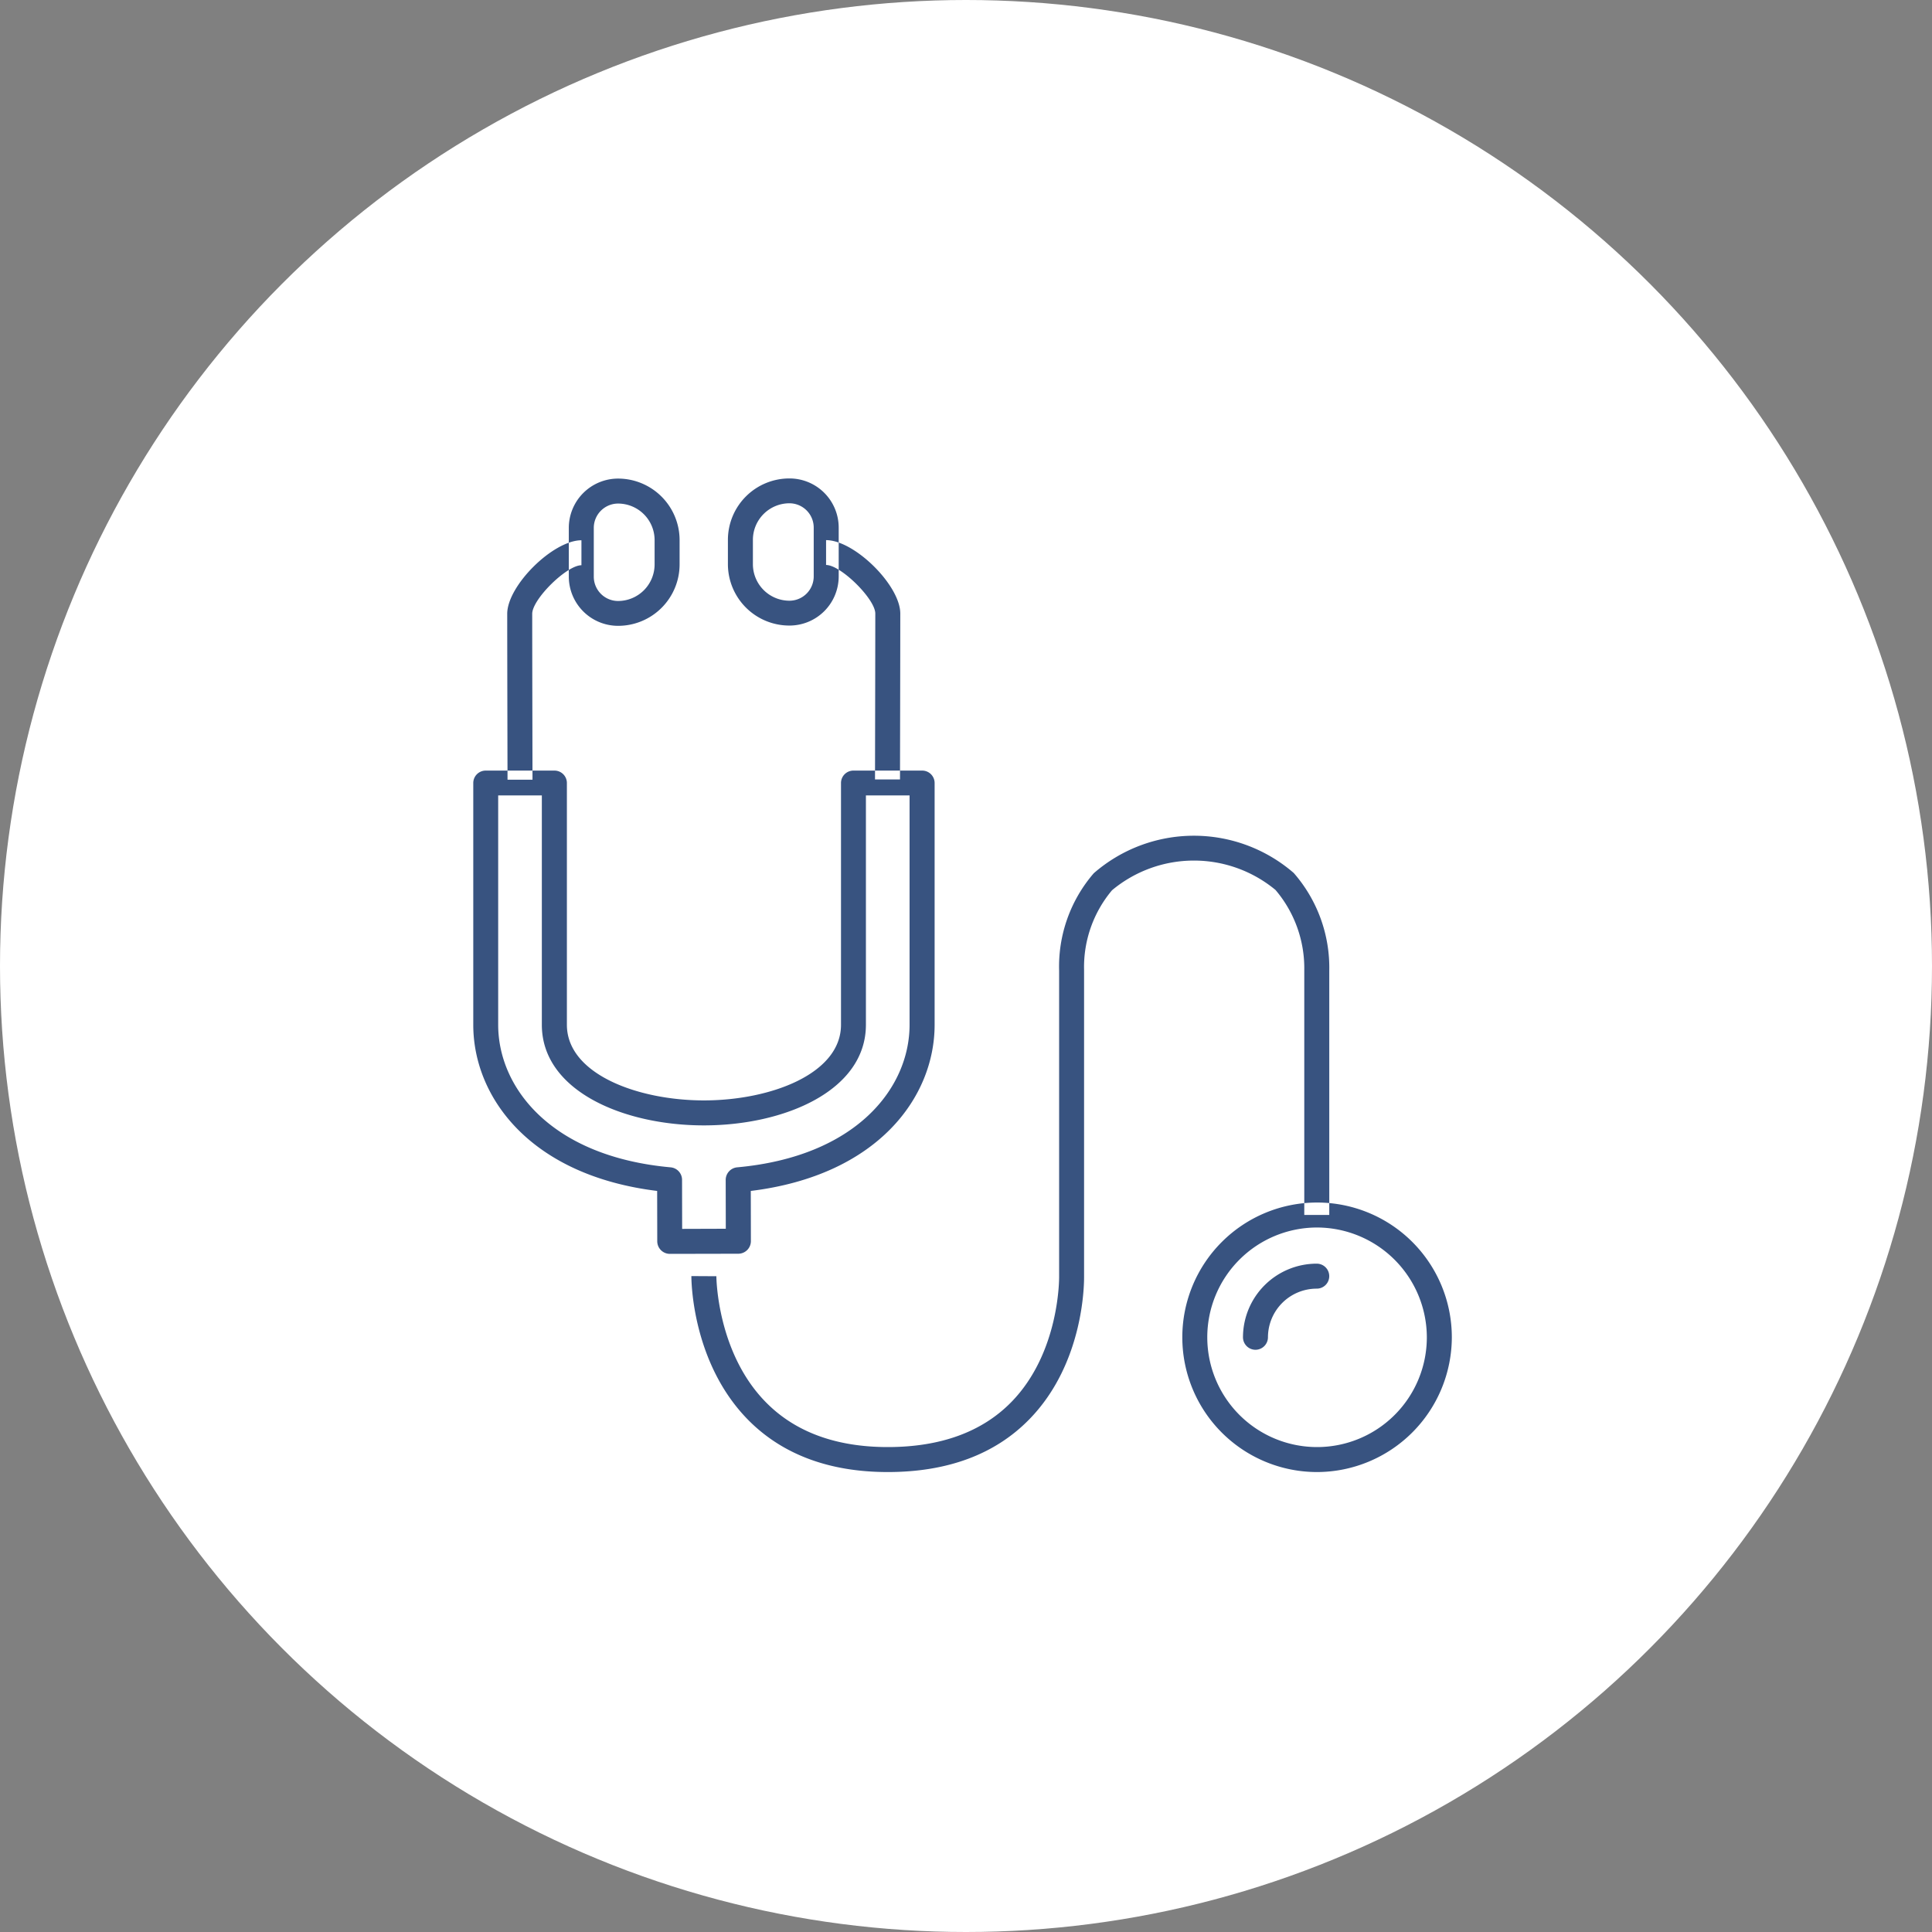
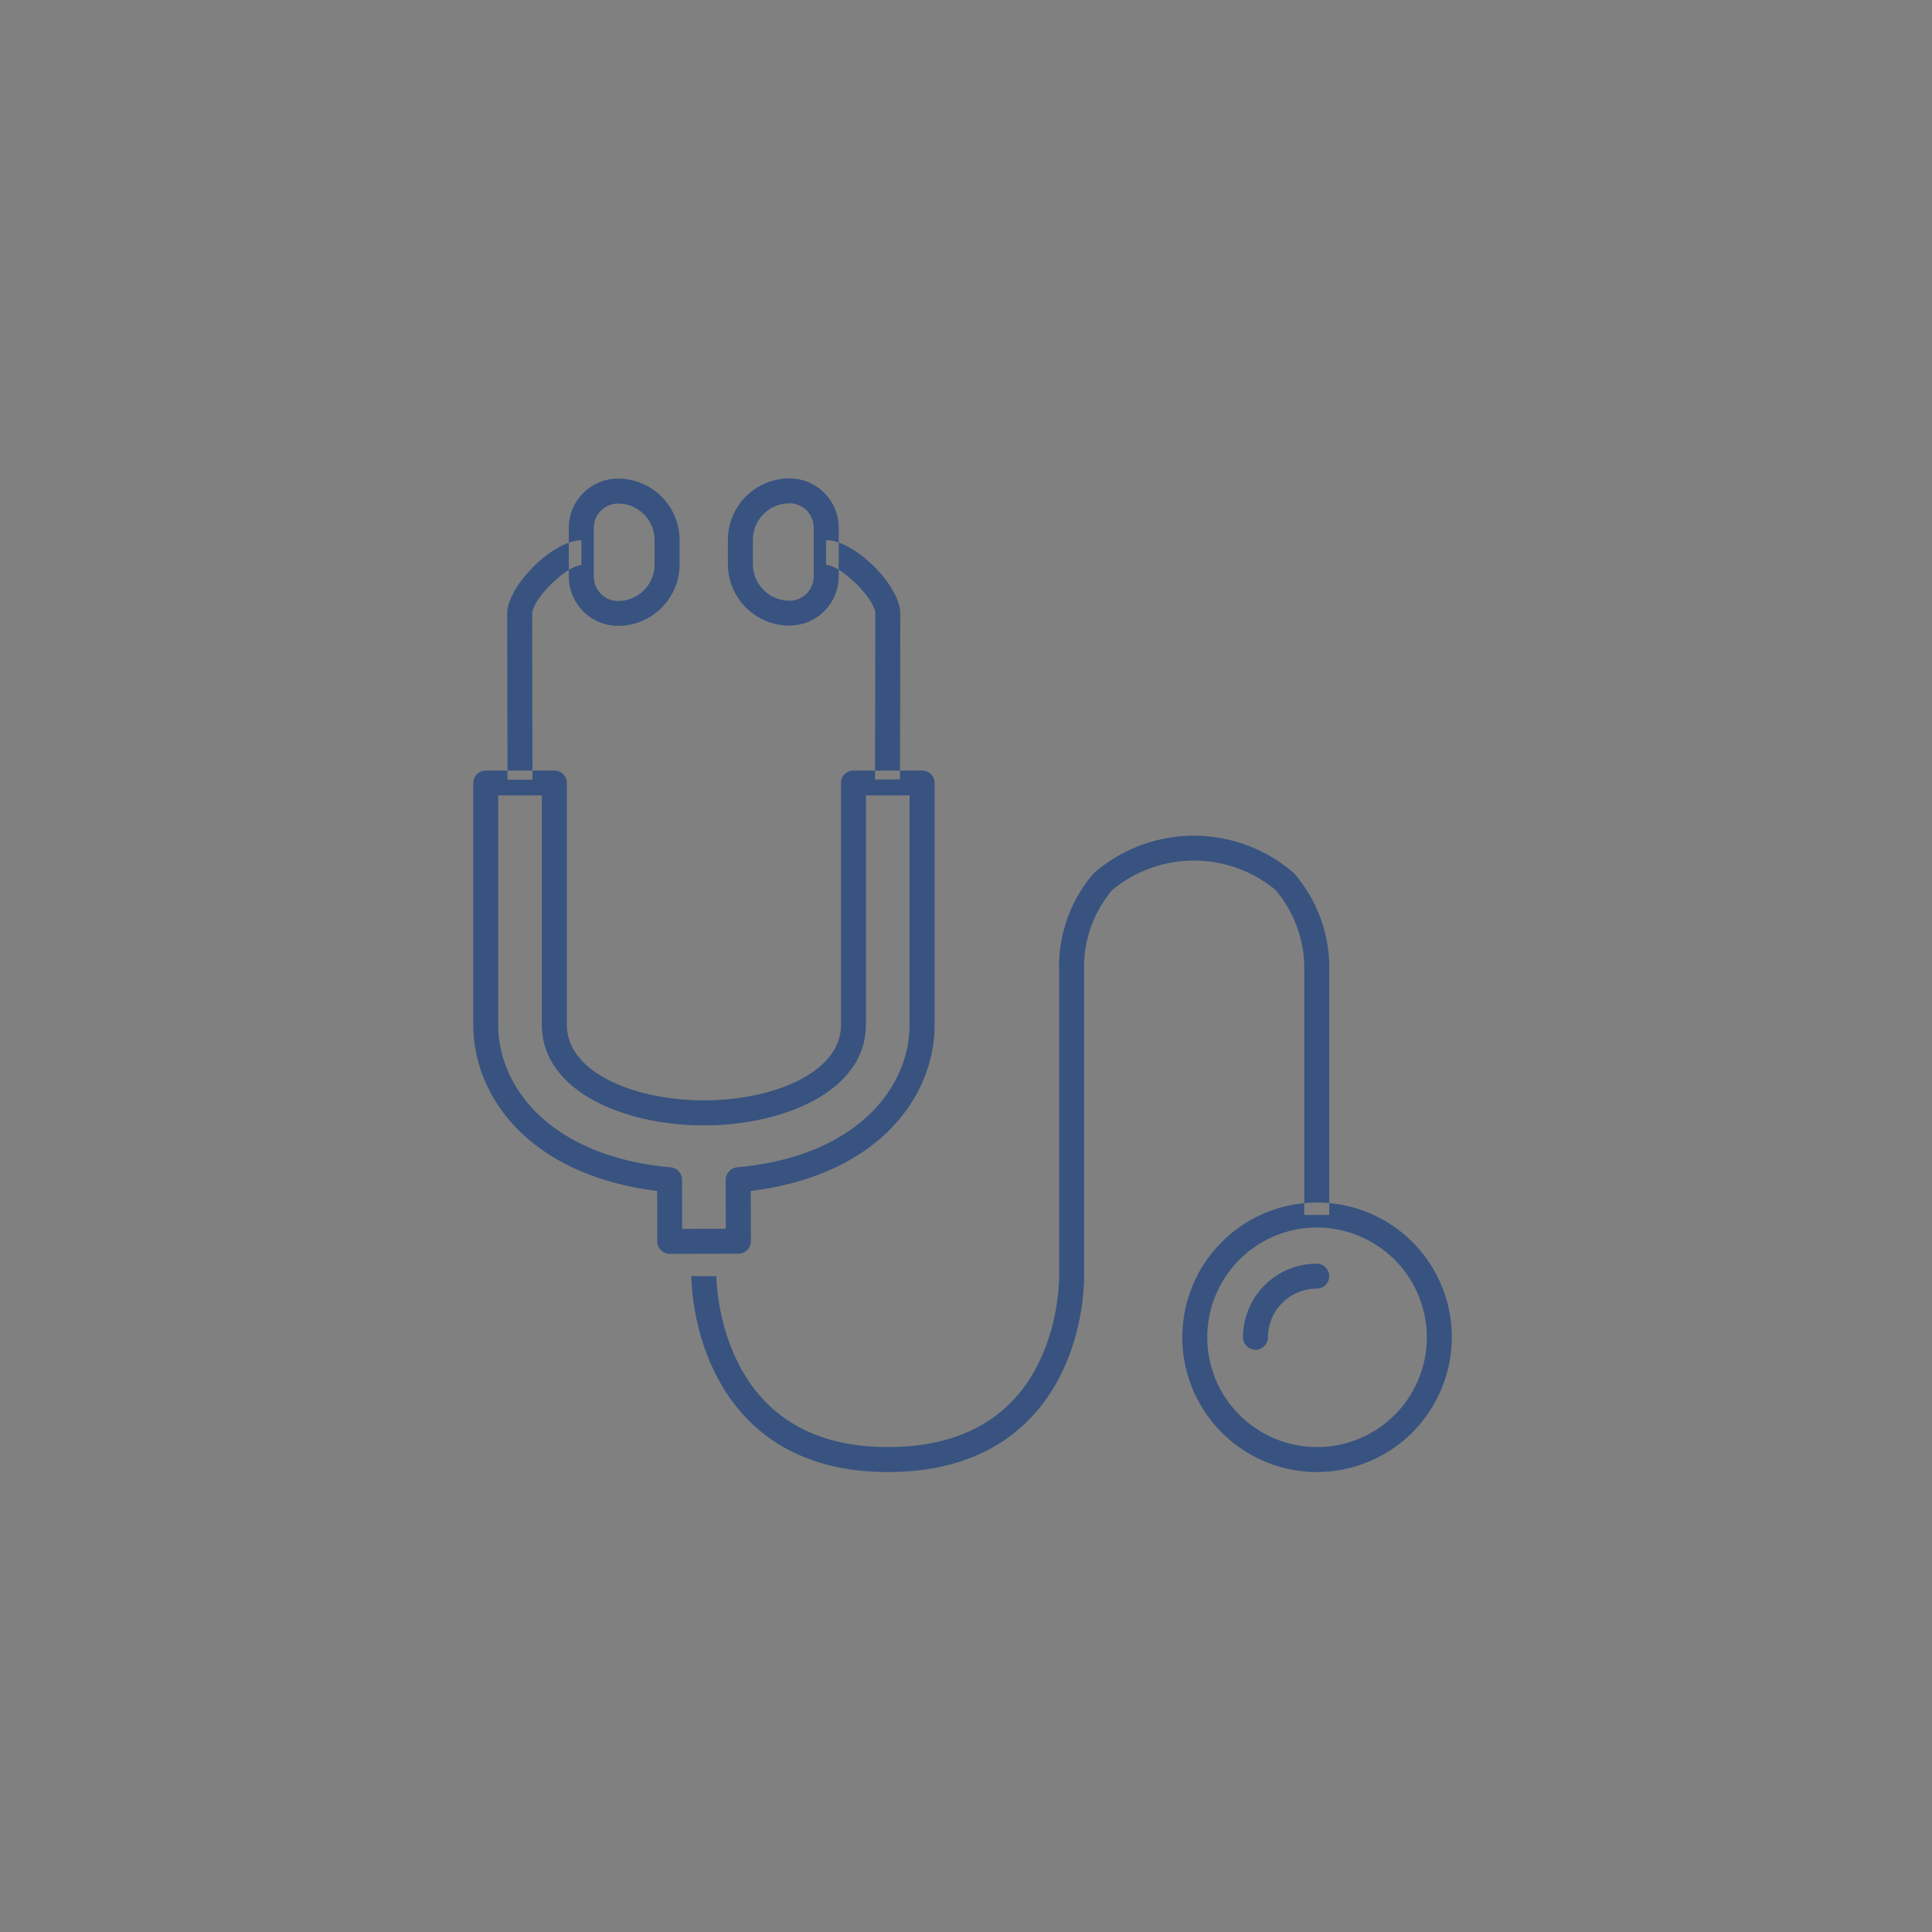
<svg xmlns="http://www.w3.org/2000/svg" id="icn01.svg" width="140" height="140" viewBox="0 0 140 140">
  <rect x="0" y="0" width="140" height="140" fill="#808080" stroke="none" />
  <defs>
    <style>
      .cls-1 {
        fill: #fff;
      }

      .cls-2 {
        fill: #385380;
        fill-rule: evenodd;
      }
    </style>
  </defs>
-   <circle id="楕円形_682" data-name="楕円形 682" class="cls-1" cx="70" cy="70" r="70" />
-   <path id="シェイプ_1305" data-name="シェイプ 1305" class="cls-2" d="M219.329,5414.67c-4.21,0-7.6-1.26-10.066-3.73-4.146-4.16-4.164-10.21-4.163-10.47l1.811,0.01c0,0.05.03,5.58,3.646,9.19,2.116,2.12,5.068,3.19,8.772,3.19,3.814,0,6.823-1.09,8.944-3.25,3.544-3.61,3.476-9.06,3.475-9.12v-22.15a10.335,10.335,0,0,1,2.509-7.06,11.043,11.043,0,0,1,14.493-.02,10.43,10.43,0,0,1,2.574,7.08v17.7h-1.811v-17.76a8.751,8.751,0,0,0-2.085-5.79,9.265,9.265,0,0,0-11.845.02,8.639,8.639,0,0,0-2.027,5.76l0,0.05v22.16c0,0.23.1,6.22-3.98,10.38C227.1,5413.39,223.655,5414.67,219.329,5414.67Zm31.088,0a9.765,9.765,0,1,1,9.788-9.77A9.788,9.788,0,0,1,250.417,5414.67Zm0-17.72a7.955,7.955,0,1,0,7.977,7.95A7.975,7.975,0,0,0,250.417,5396.95Zm-4.441,8.86a0.909,0.909,0,0,1-.905-0.91,5.343,5.343,0,0,1,5.346-5.33,0.905,0.905,0,1,1,0,1.81,3.533,3.533,0,0,0-3.536,3.52A0.909,0.909,0,0,1,245.976,5405.81Zm-42.449-6.95a0.915,0.915,0,0,1-.9-0.91l-0.007-3.65c-9.2-1.13-13.325-6.79-13.325-12.04v-17.52a0.9,0.9,0,0,1,.905-0.9h4.974a0.9,0.9,0,0,1,.905.9v17.52c0,3.56,5.117,5.48,9.932,5.48s9.931-1.92,9.931-5.48v-17.52a0.9,0.9,0,0,1,.905-0.9h4.974a0.9,0.9,0,0,1,.905.9v17.52c0,5.25-4.127,10.91-13.321,12.04l0.007,3.64a0.914,0.914,0,0,1-.9.91l-4.974.01h0ZM191.1,5365.64v16.62c0,4.58,3.865,9.55,12.5,10.33a0.91,0.91,0,0,1,.824.9l0.007,3.56,3.163-.01-0.007-3.55a0.915,0.915,0,0,1,.824-0.9c8.635-.78,12.5-5.75,12.5-10.33v-16.62h-3.164v16.62c0,4.78-5.906,7.29-11.741,7.29s-11.742-2.51-11.742-7.29v-16.62H191.1Zm0.677-1.14s-0.022-9.18-.022-12.02c0-2.04,3.318-5.33,5.378-5.33v1.81c-1.067,0-3.567,2.46-3.567,3.52,0,2.84.021,12.02,0.021,12.02h-1.81Zm8.011-11.15a3.571,3.571,0,0,1-3.57-3.56v-3.54a3.573,3.573,0,0,1,3.57-3.57,4.462,4.462,0,0,1,4.458,4.45v1.77A4.455,4.455,0,0,1,199.788,5353.35Zm0-8.86a1.763,1.763,0,0,0-1.76,1.76v3.54a1.763,1.763,0,0,0,1.76,1.76,2.652,2.652,0,0,0,2.647-2.65v-1.77A2.65,2.65,0,0,0,199.788,5344.49Zm20.429,19.99h-1.811s0.021-9.18.021-12.02c0-1.05-2.5-3.52-3.567-3.52v-1.8c2.061,0,5.378,3.28,5.378,5.32C220.238,5355.3,220.217,5364.48,220.217,5364.48Zm-8.012-11.15a4.453,4.453,0,0,1-4.458-4.44v-1.78a4.453,4.453,0,0,1,4.458-4.44,3.564,3.564,0,0,1,3.57,3.56v3.54A3.564,3.564,0,0,1,212.205,5353.33Zm0-8.86a2.651,2.651,0,0,0-2.647,2.64v1.78a2.651,2.651,0,0,0,2.647,2.64,1.762,1.762,0,0,0,1.76-1.76v-3.54A1.762,1.762,0,0,0,212.205,5344.47Z" transform="translate(-155 -5308)" />
+   <path id="シェイプ_1305" data-name="シェイプ 1305" class="cls-2" d="M219.329,5414.67c-4.21,0-7.6-1.26-10.066-3.73-4.146-4.16-4.164-10.21-4.163-10.47l1.811,0.01c0,0.05.03,5.58,3.646,9.19,2.116,2.12,5.068,3.19,8.772,3.19,3.814,0,6.823-1.09,8.944-3.25,3.544-3.61,3.476-9.06,3.475-9.12v-22.15a10.335,10.335,0,0,1,2.509-7.06,11.043,11.043,0,0,1,14.493-.02,10.43,10.43,0,0,1,2.574,7.08v17.7h-1.811v-17.76a8.751,8.751,0,0,0-2.085-5.79,9.265,9.265,0,0,0-11.845.02,8.639,8.639,0,0,0-2.027,5.76l0,0.05v22.16c0,0.23.1,6.22-3.98,10.38C227.1,5413.39,223.655,5414.67,219.329,5414.67Zm31.088,0a9.765,9.765,0,1,1,9.788-9.77A9.788,9.788,0,0,1,250.417,5414.67Zm0-17.72a7.955,7.955,0,1,0,7.977,7.95A7.975,7.975,0,0,0,250.417,5396.95Zm-4.441,8.86a0.909,0.909,0,0,1-.905-0.91,5.343,5.343,0,0,1,5.346-5.33,0.905,0.905,0,1,1,0,1.81,3.533,3.533,0,0,0-3.536,3.52A0.909,0.909,0,0,1,245.976,5405.81Zm-42.449-6.95a0.915,0.915,0,0,1-.9-0.91l-0.007-3.65c-9.2-1.13-13.325-6.79-13.325-12.04v-17.52a0.9,0.9,0,0,1,.905-0.9h4.974a0.9,0.9,0,0,1,.905.9v17.52c0,3.56,5.117,5.48,9.932,5.48s9.931-1.92,9.931-5.48v-17.52a0.9,0.9,0,0,1,.905-0.9h4.974a0.9,0.9,0,0,1,.905.9v17.52c0,5.25-4.127,10.91-13.321,12.04l0.007,3.64a0.914,0.914,0,0,1-.9.91l-4.974.01h0ZM191.1,5365.64v16.62c0,4.58,3.865,9.55,12.5,10.33a0.91,0.91,0,0,1,.824.9l0.007,3.56,3.163-.01-0.007-3.55a0.915,0.915,0,0,1,.824-0.9c8.635-.78,12.5-5.75,12.5-10.33v-16.62h-3.164v16.62c0,4.78-5.906,7.29-11.741,7.29s-11.742-2.51-11.742-7.29v-16.62H191.1Zm0.677-1.14s-0.022-9.18-.022-12.02c0-2.04,3.318-5.33,5.378-5.33v1.81c-1.067,0-3.567,2.46-3.567,3.52,0,2.84.021,12.02,0.021,12.02h-1.81m8.011-11.15a3.571,3.571,0,0,1-3.57-3.56v-3.54a3.573,3.573,0,0,1,3.57-3.57,4.462,4.462,0,0,1,4.458,4.45v1.77A4.455,4.455,0,0,1,199.788,5353.35Zm0-8.86a1.763,1.763,0,0,0-1.76,1.76v3.54a1.763,1.763,0,0,0,1.76,1.76,2.652,2.652,0,0,0,2.647-2.65v-1.77A2.65,2.65,0,0,0,199.788,5344.49Zm20.429,19.99h-1.811s0.021-9.18.021-12.02c0-1.05-2.5-3.52-3.567-3.52v-1.8c2.061,0,5.378,3.28,5.378,5.32C220.238,5355.3,220.217,5364.48,220.217,5364.48Zm-8.012-11.15a4.453,4.453,0,0,1-4.458-4.44v-1.78a4.453,4.453,0,0,1,4.458-4.44,3.564,3.564,0,0,1,3.57,3.56v3.54A3.564,3.564,0,0,1,212.205,5353.33Zm0-8.86a2.651,2.651,0,0,0-2.647,2.64v1.78a2.651,2.651,0,0,0,2.647,2.64,1.762,1.762,0,0,0,1.76-1.76v-3.54A1.762,1.762,0,0,0,212.205,5344.47Z" transform="translate(-155 -5308)" />
</svg>